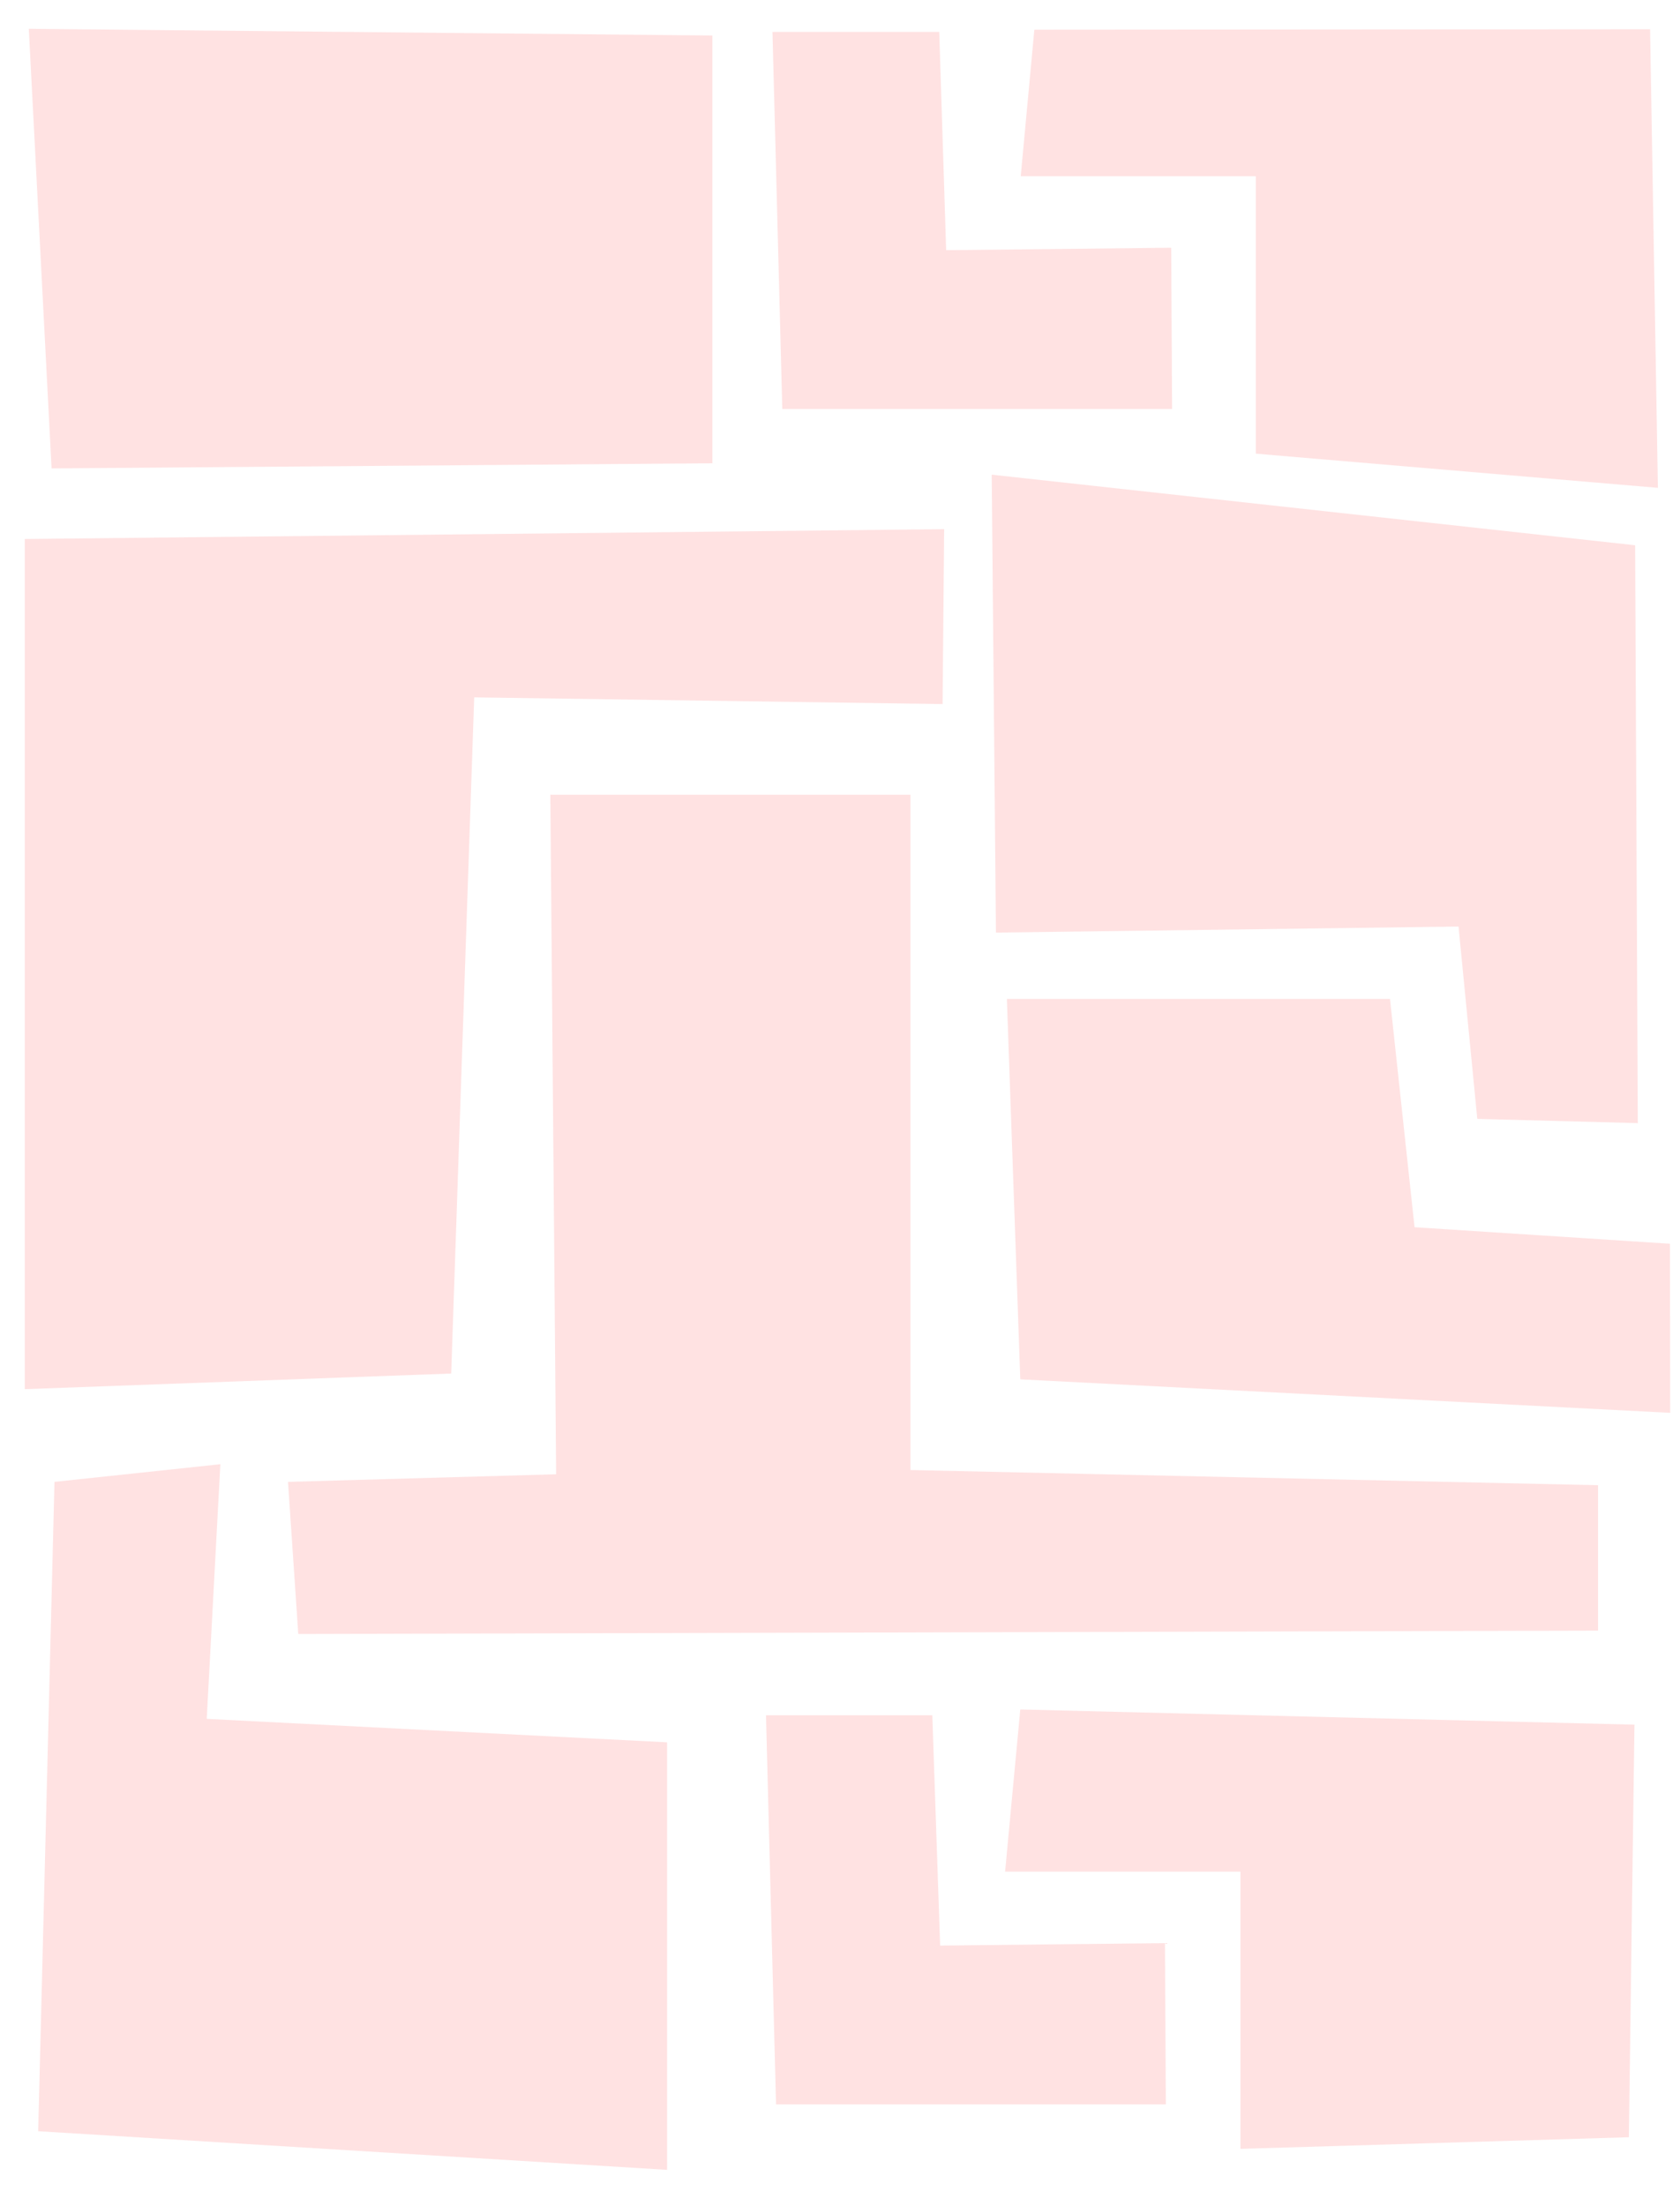
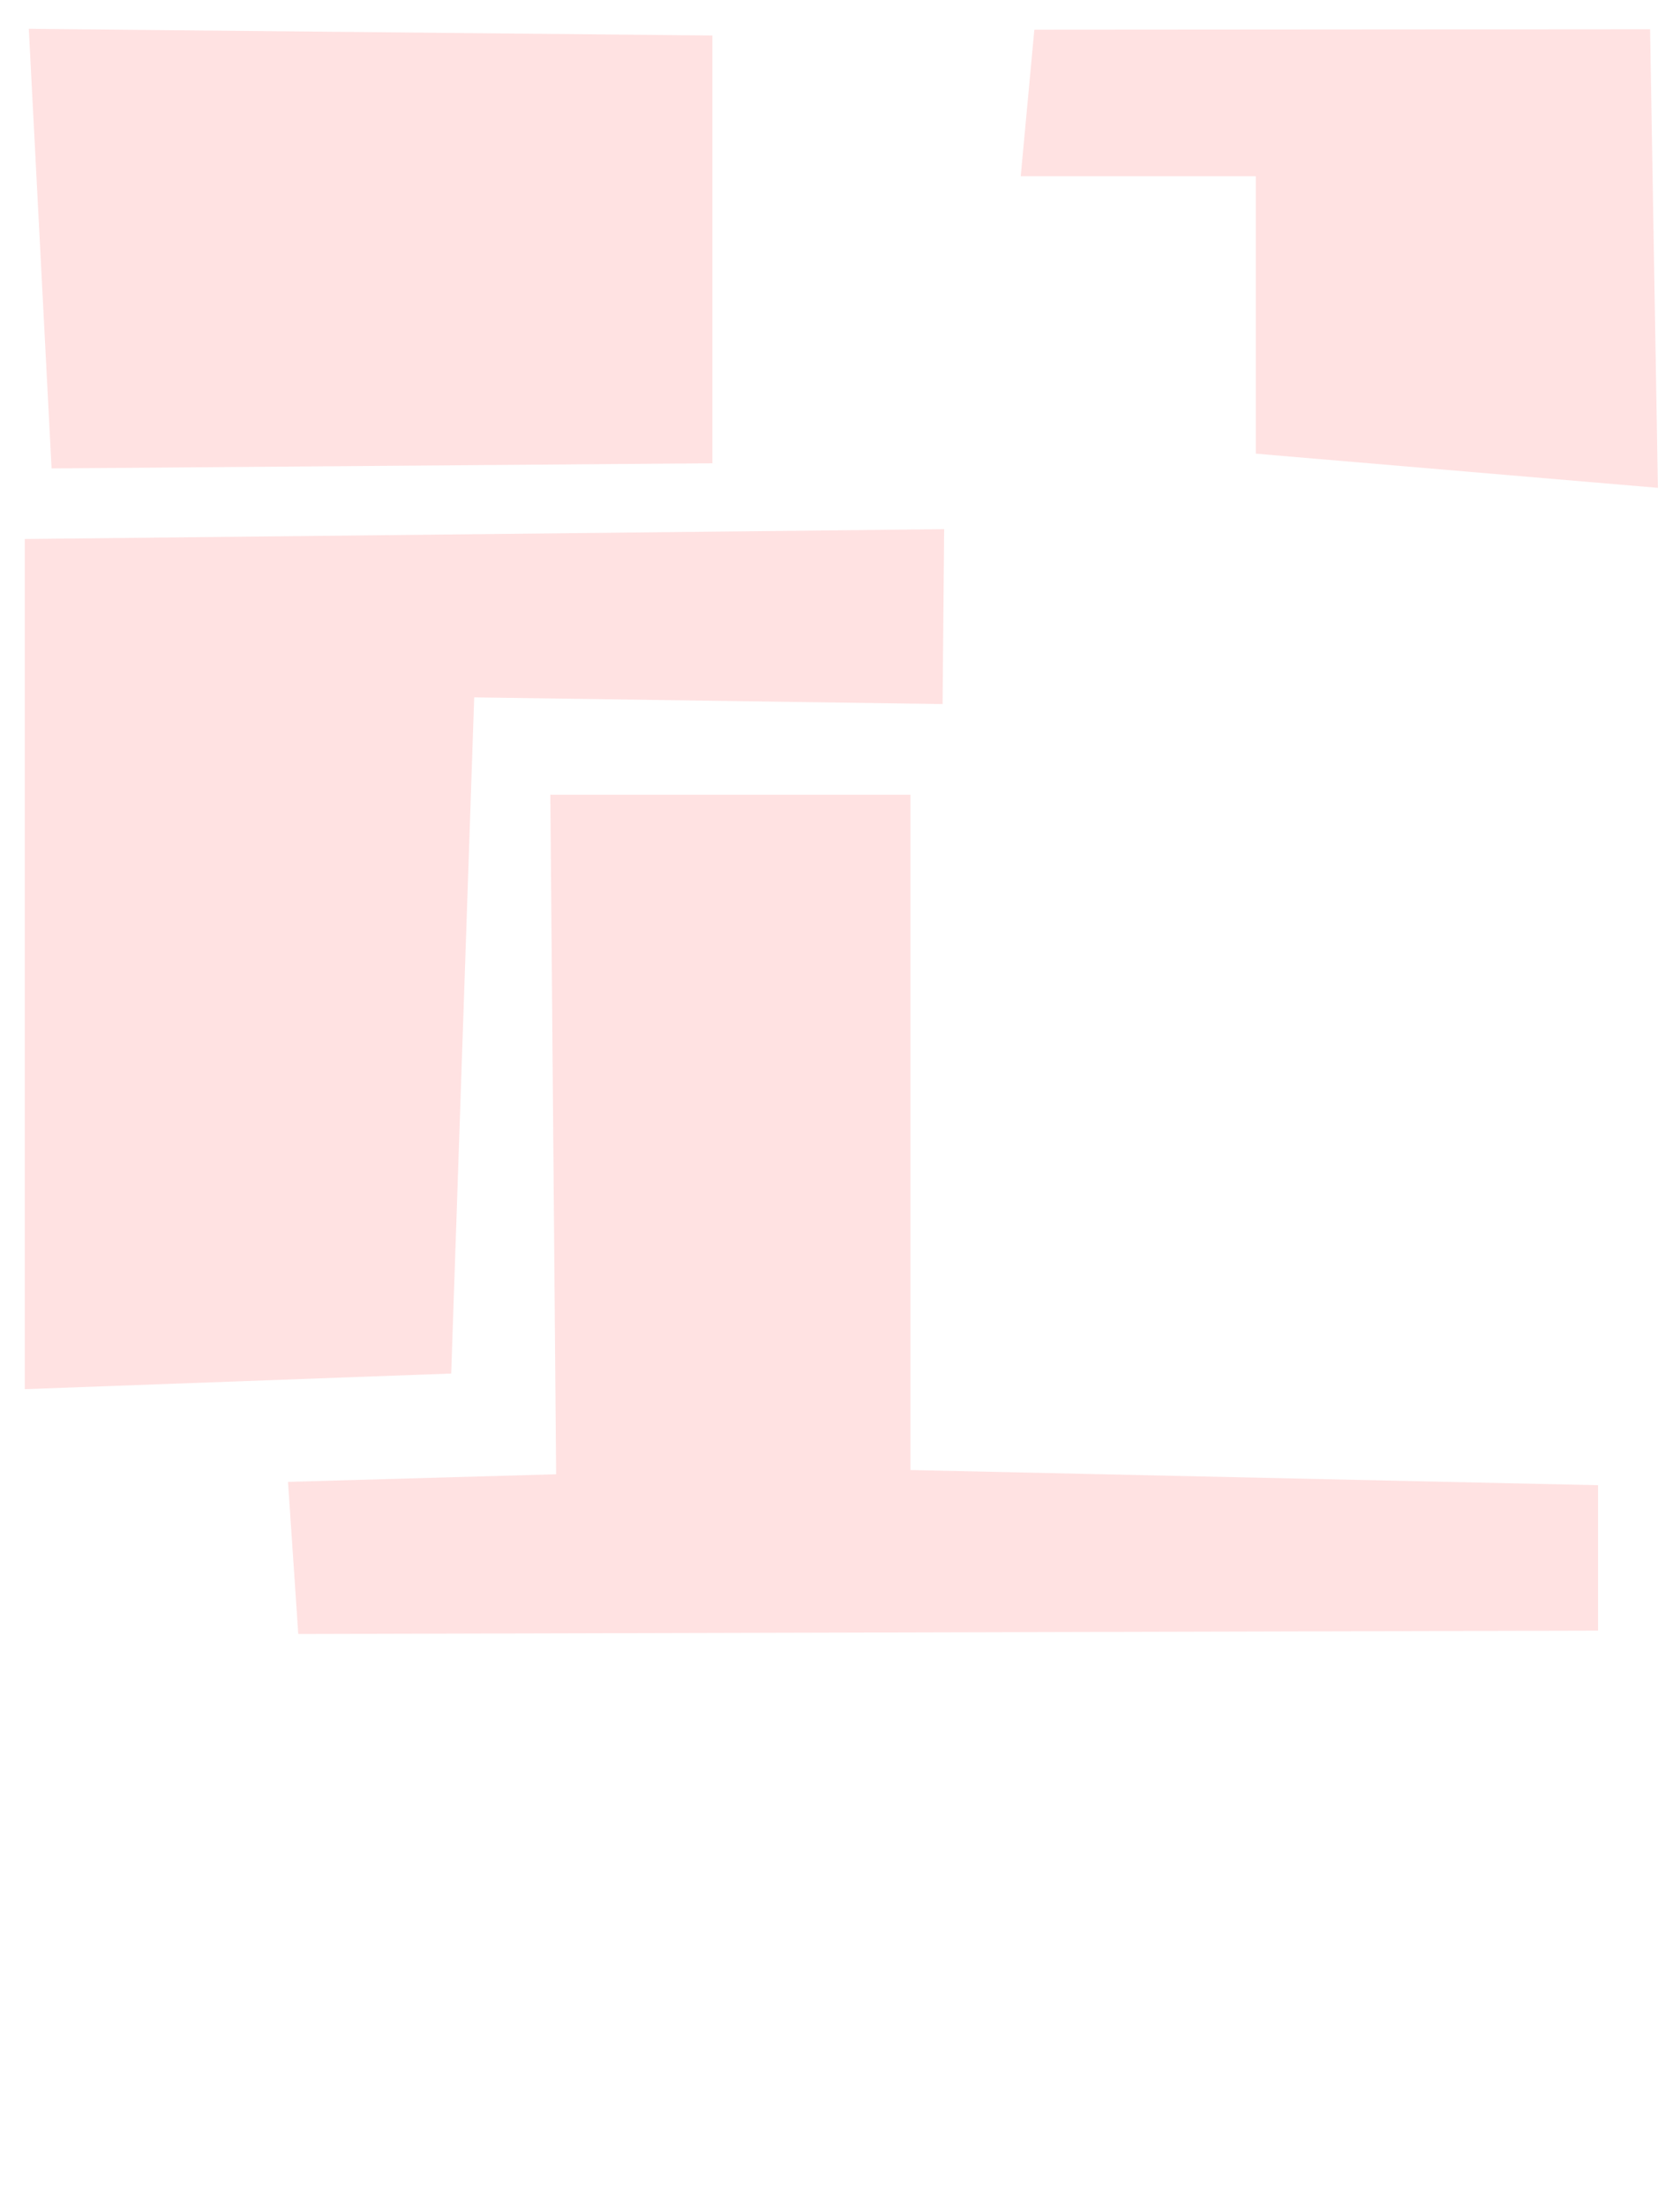
<svg xmlns="http://www.w3.org/2000/svg" fill-rule="evenodd" height="948" preserveAspectRatio="none" stroke-linecap="round" viewBox="0 0 7525 9875" width="722.4">
  <style>.pen1{stroke:none}.brush2{fill:#ffe2e2}</style>
  <path class="pen1 brush2" d="m4229 2369-7 783-2098-30-103 3027-1910 70V2413l4118-44z" />
  <path class="pen1 brush2" d="m2465 3558 26 3042-1201 34 46 681 5822-15v-651l-3080-68V3558H2465z" />
-   <path class="pen1 brush2" d="m244 6634 743-79-61 1140 2062 105v1914L171 9541l73-2907zm3187 1045h745l35 1031 1007-11 4 722H3476l-45-1742zm1011-5554 2882 316 12 2587-719-19-84-861-2072 27-19-2050z" />
-   <path class="pen1 brush2" d="m4510 4472 60 1703 2911 150-1-757-1144-74-110-1022H4510zm60 3181-68 726h1054v1241l1740-52 25-1847-2751-68zM4207 143l31 977 1008-11 4 722H3504l-44-1688h747z" />
  <path class="pen1 brush2" d="M4572 789h1053v1242l1801 153-35-2053-2758 2-61 656zM129 129l3062 30v1915l-2960 23L129 129z" />
</svg>